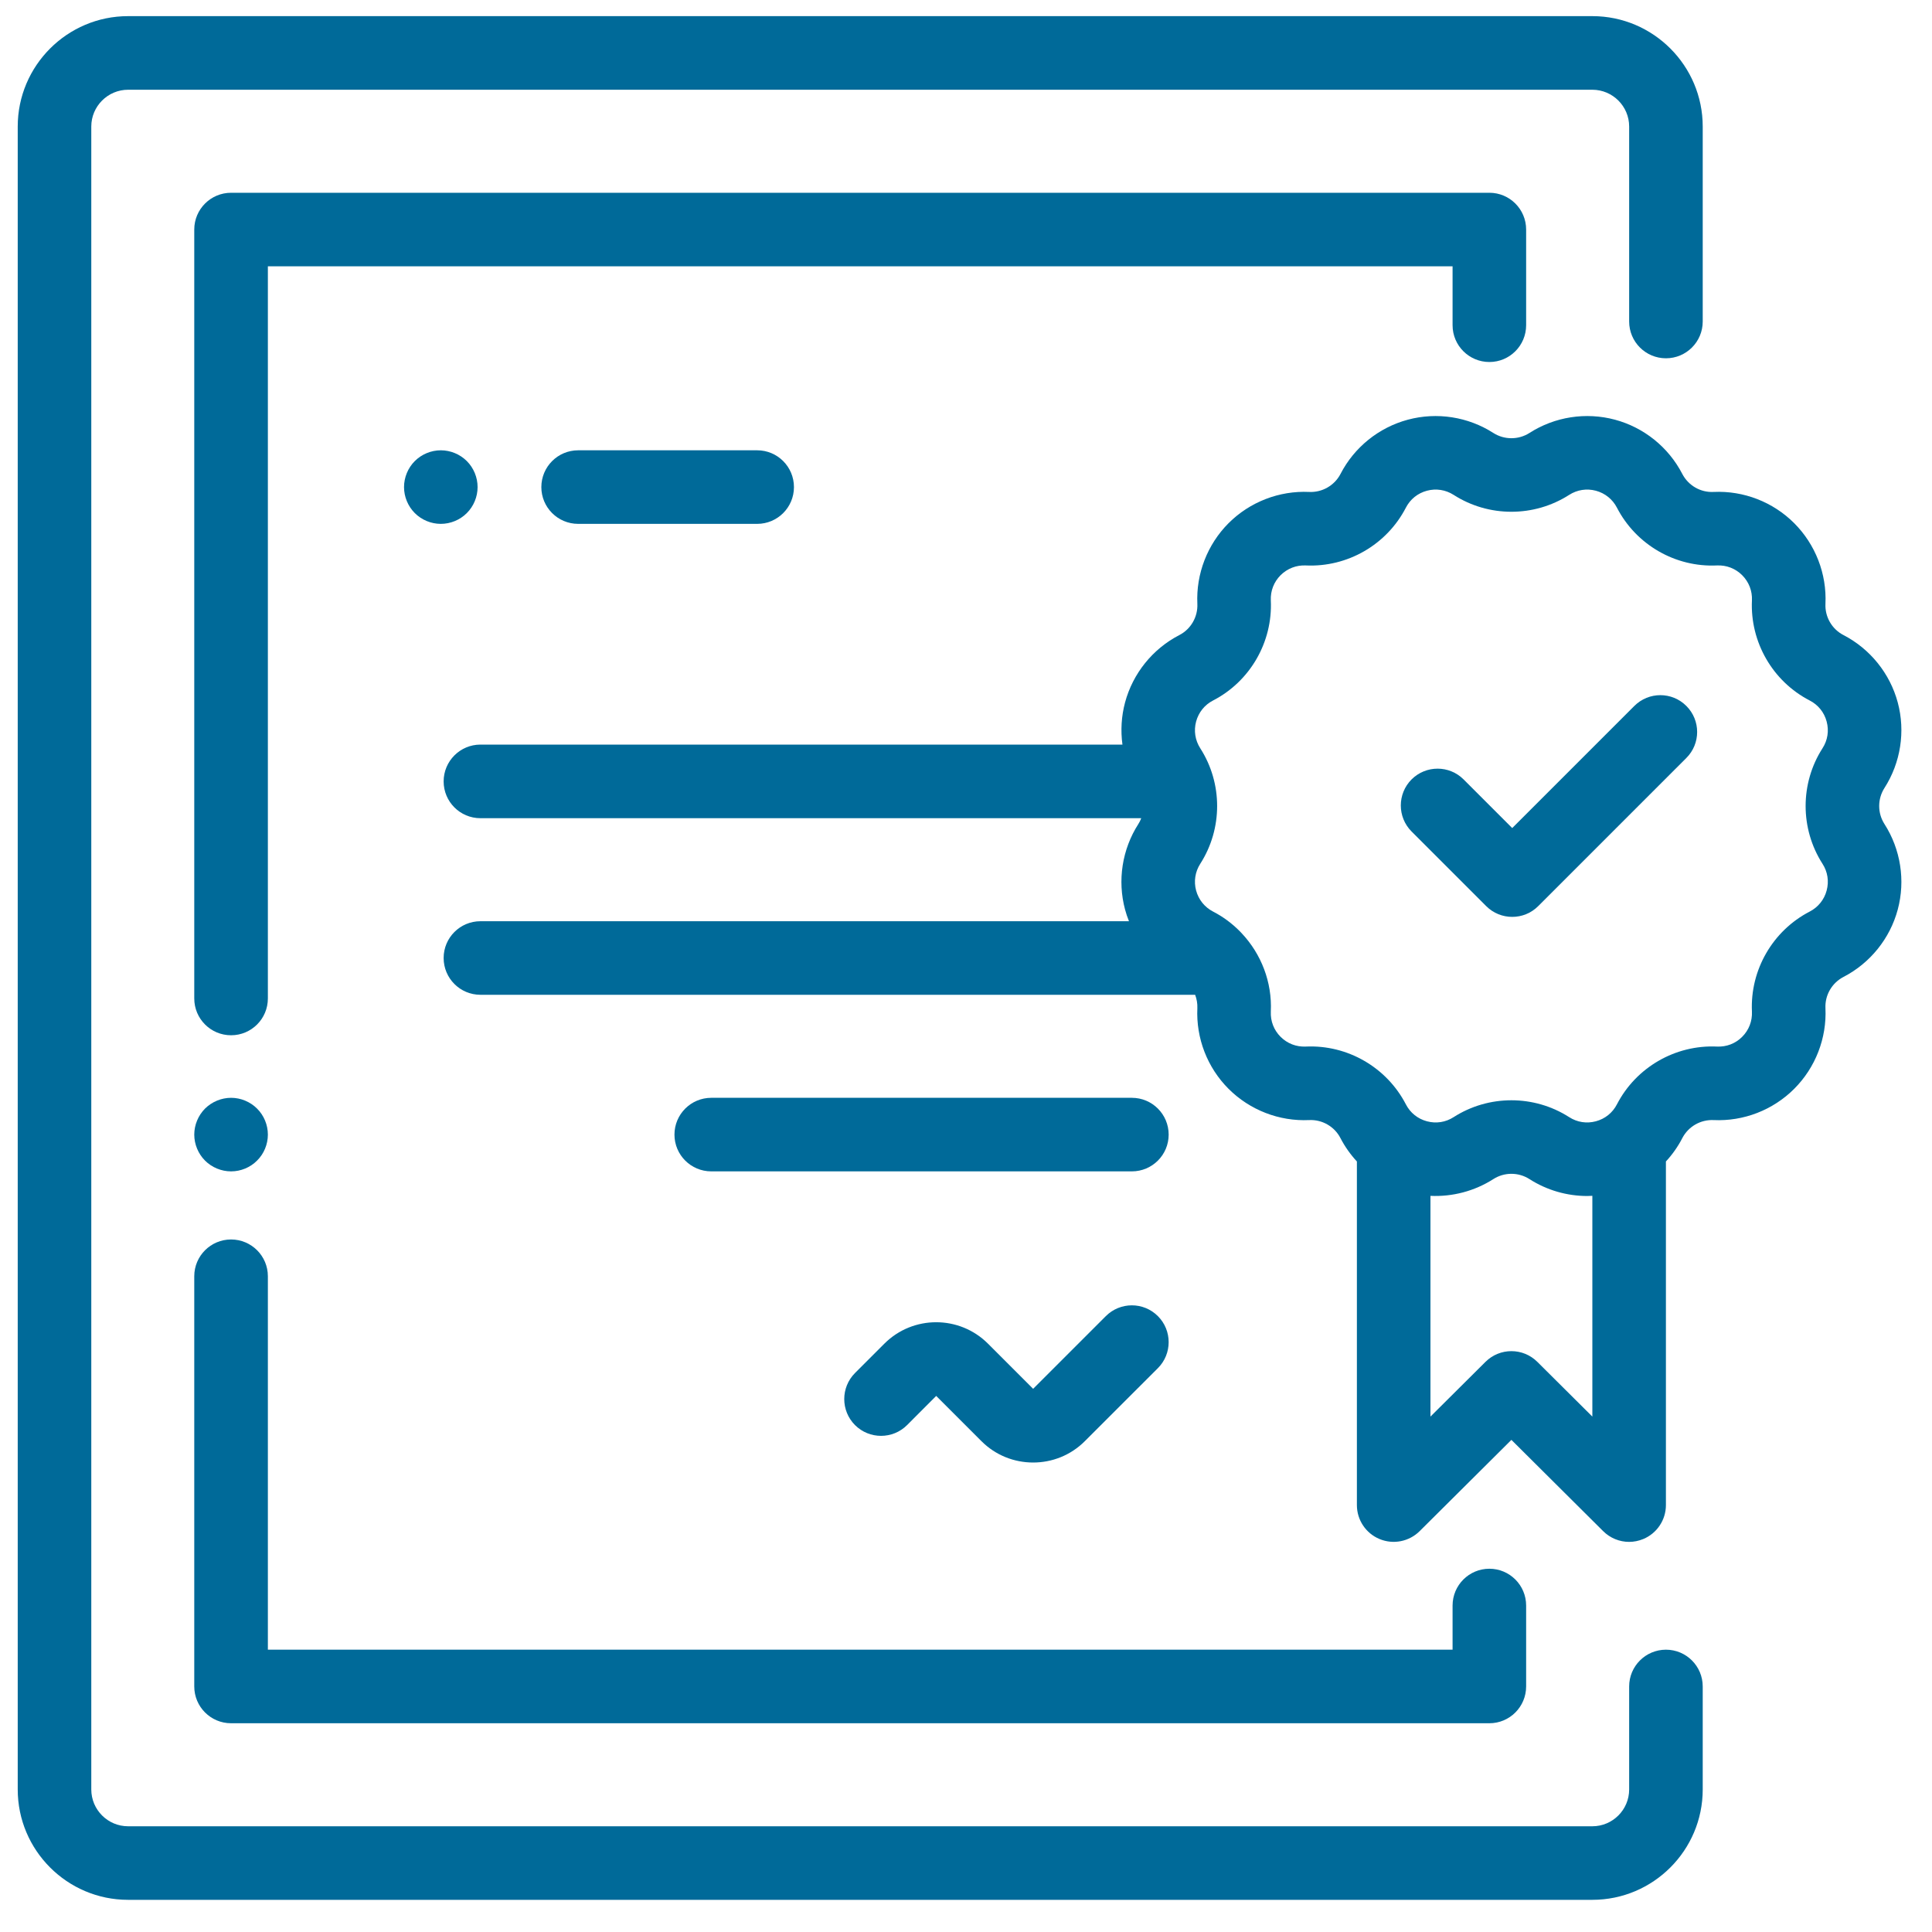
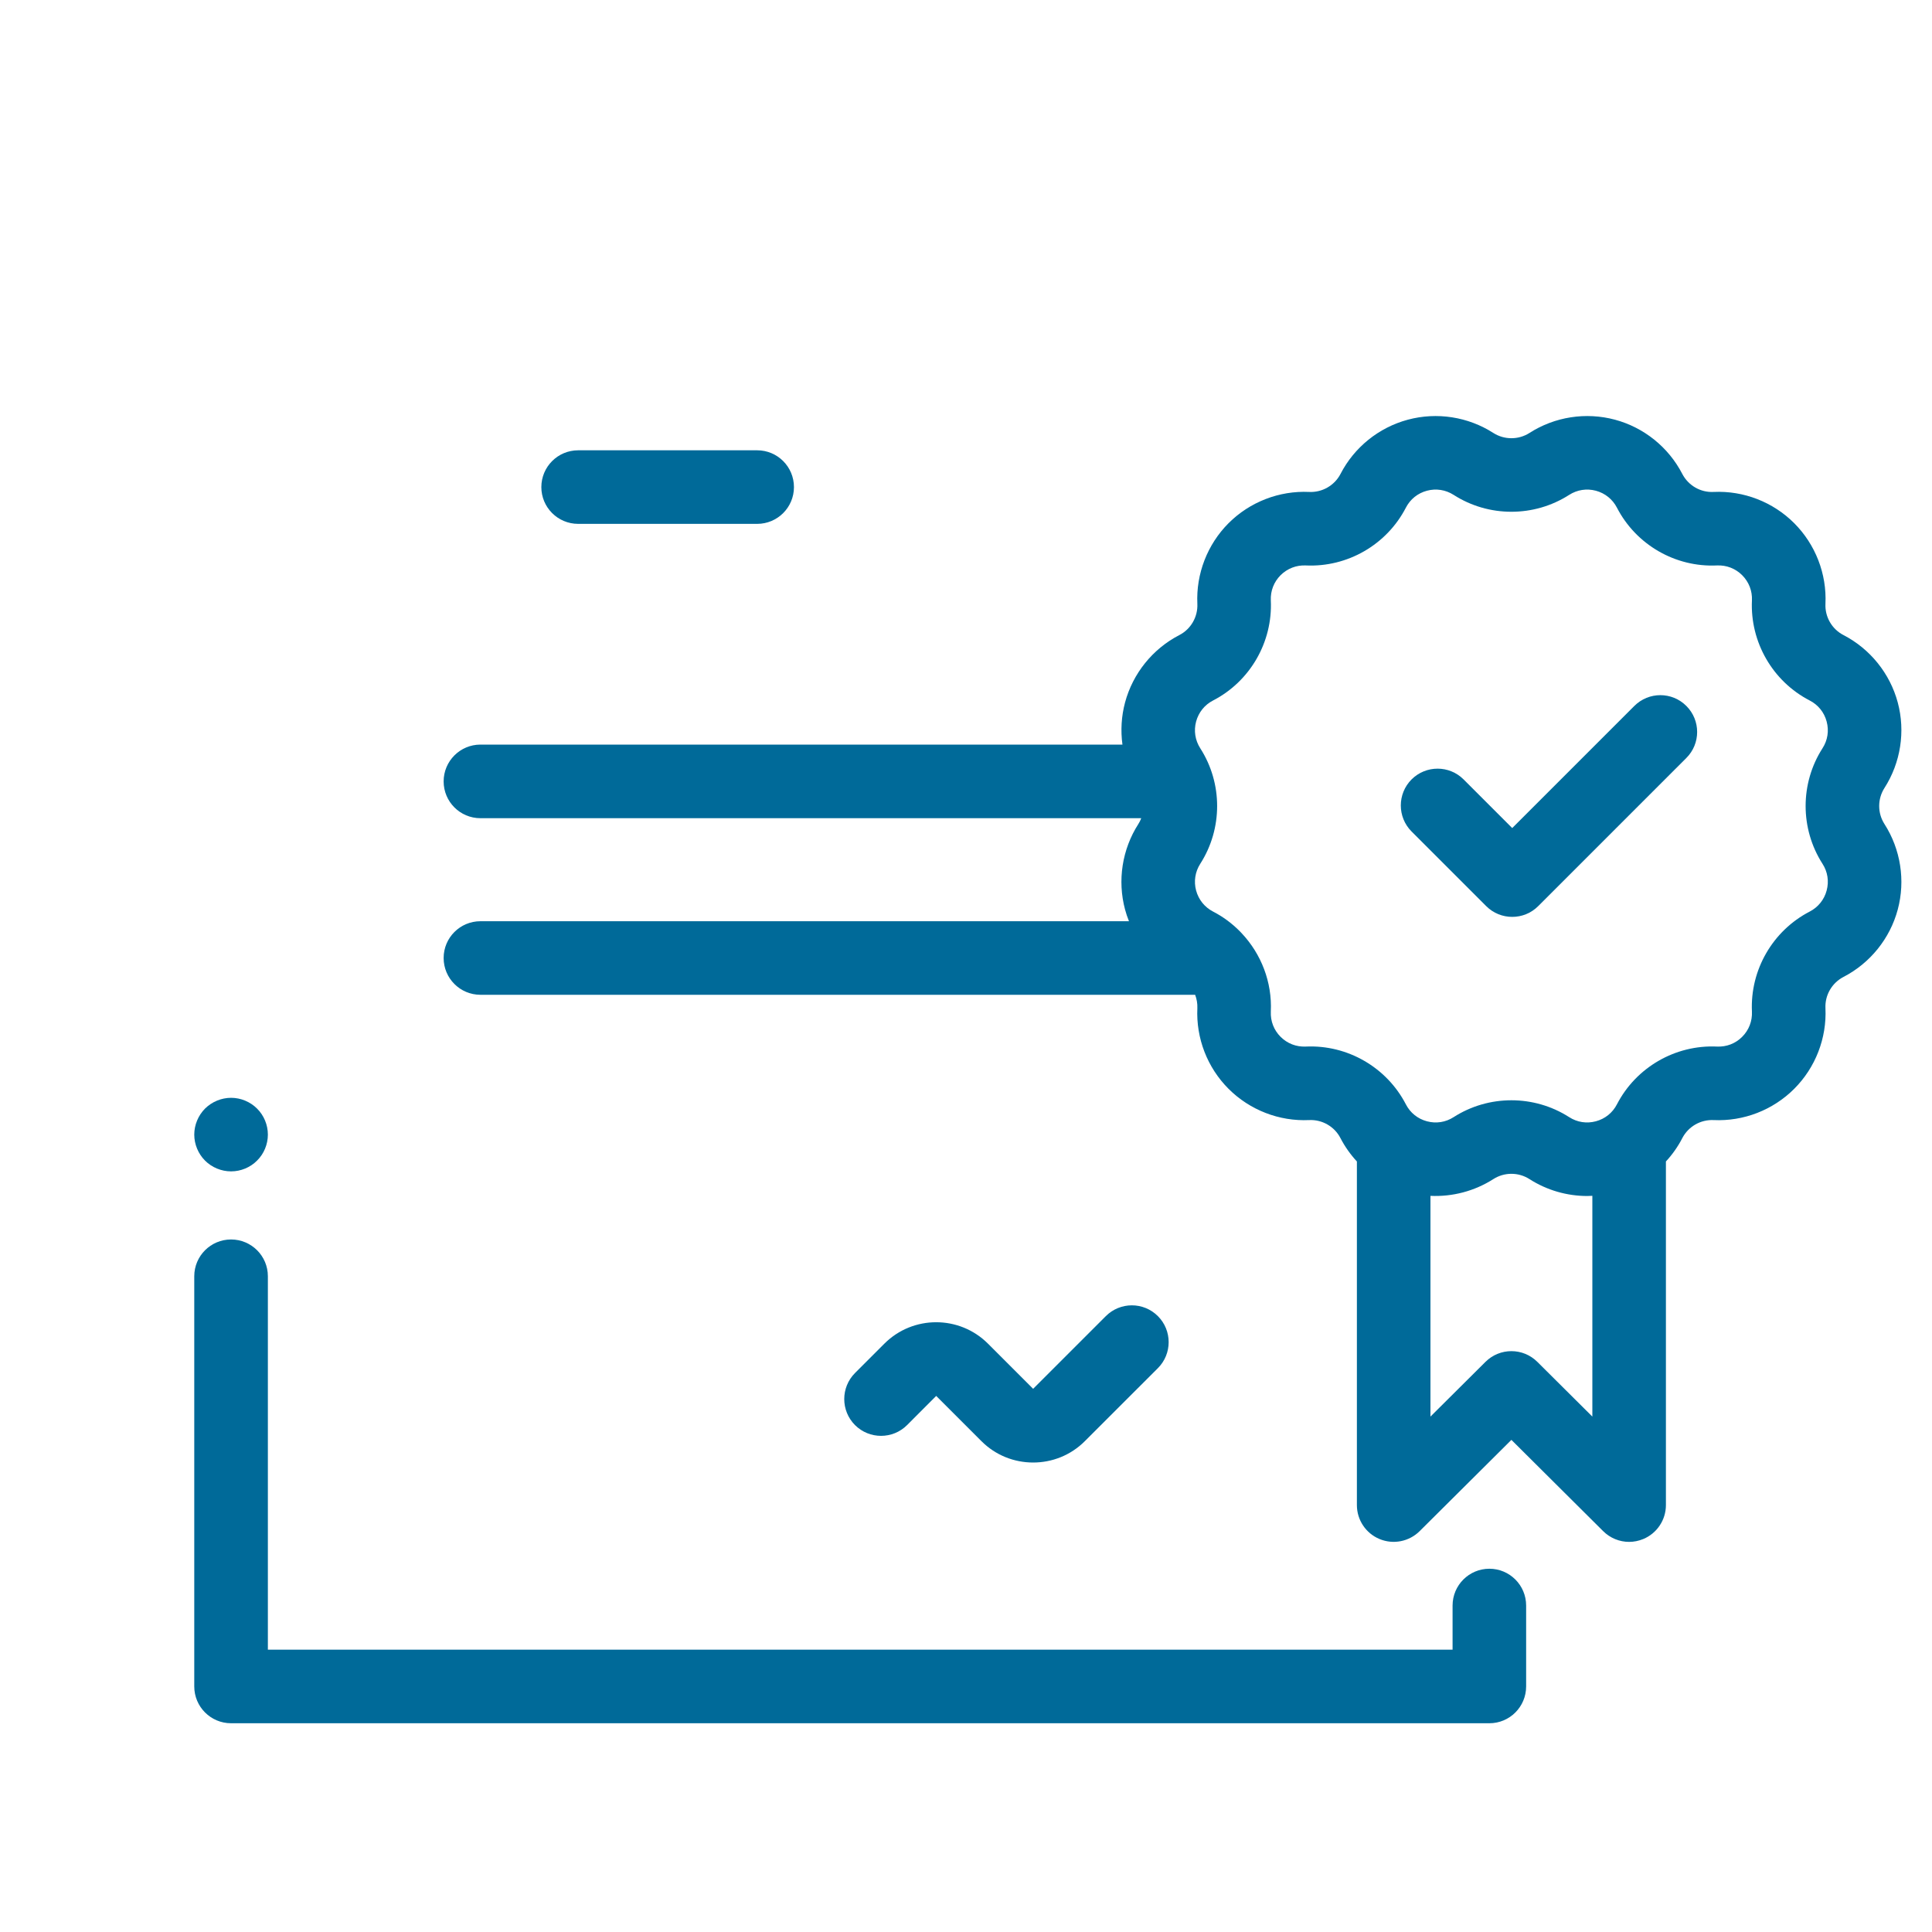
<svg xmlns="http://www.w3.org/2000/svg" width="40" height="40" viewBox="0 0 40 40" fill="none">
  <g clip-path="url(#clip0)">
-     <path d="M34.492 7.418C34.912 7.418 35.253 7.077 35.253 6.657V2.62C35.253 1.36 34.228 0.334 32.968 0.334H2.652C1.392 0.334 0.367 1.36 0.367 2.62V37.049C0.367 38.309 1.392 39.334 2.652 39.334H32.968C34.228 39.334 35.253 38.309 35.253 37.049V34.916C35.253 34.496 34.912 34.155 34.492 34.155C34.071 34.155 33.73 34.496 33.73 34.916V37.049C33.73 37.469 33.388 37.811 32.968 37.811H2.652C2.232 37.811 1.89 37.469 1.89 37.049V2.62C1.89 2.2 2.232 1.858 2.652 1.858H32.968C33.388 1.858 33.73 2.2 33.73 2.62V6.657C33.73 7.077 34.071 7.418 34.492 7.418Z" fill="#006a99" />
-     <path d="M30.836 3.991H4.784C4.363 3.991 4.022 4.332 4.022 4.752V20.672C4.022 21.093 4.363 21.434 4.784 21.434C5.205 21.434 5.546 21.093 5.546 20.672V5.514H30.074V6.733C30.074 7.154 30.415 7.495 30.836 7.495C31.256 7.495 31.597 7.154 31.597 6.733V4.752C31.597 4.332 31.256 3.991 30.836 3.991Z" fill="#006a99" />
    <path d="M5.322 22.952C5.181 22.811 4.985 22.729 4.784 22.729C4.584 22.729 4.387 22.811 4.245 22.952C4.104 23.094 4.022 23.29 4.022 23.491C4.022 23.691 4.104 23.888 4.245 24.029C4.387 24.171 4.584 24.252 4.784 24.252C4.985 24.252 5.181 24.171 5.322 24.029C5.465 23.888 5.546 23.691 5.546 23.491C5.546 23.29 5.465 23.094 5.322 22.952Z" fill="#006a99" />
    <path d="M30.836 32.479C30.415 32.479 30.074 32.82 30.074 33.241V34.155H5.546V26.423C5.546 26.003 5.205 25.662 4.784 25.662C4.363 25.662 4.022 26.003 4.022 26.423V34.916C4.022 35.337 4.363 35.678 4.784 35.678H30.836C31.256 35.678 31.597 35.337 31.597 34.916V33.241C31.597 32.82 31.256 32.479 30.836 32.479Z" fill="#006a99" />
    <path d="M23.973 27.249C23.675 26.951 23.193 26.951 22.895 27.249L21.39 28.754L20.454 27.818C19.863 27.228 18.902 27.228 18.311 27.818L17.702 28.427C17.405 28.725 17.405 29.207 17.702 29.505C18 29.802 18.482 29.802 18.78 29.505L19.383 28.901L20.319 29.837C20.614 30.133 21.002 30.28 21.39 30.28C21.778 30.28 22.166 30.133 22.461 29.837L23.973 28.326C24.27 28.029 24.27 27.546 23.973 27.249Z" fill="#006a99" />
    <path d="M39.016 16.314C39.351 15.79 39.452 15.145 39.291 14.544C39.13 13.944 38.72 13.435 38.168 13.149C37.928 13.026 37.781 12.771 37.794 12.502C37.823 11.881 37.587 11.272 37.147 10.832C36.708 10.392 36.099 10.156 35.477 10.185C35.207 10.199 34.954 10.051 34.83 9.812C34.544 9.259 34.036 8.85 33.435 8.689C32.834 8.528 32.189 8.628 31.666 8.964C31.439 9.109 31.145 9.109 30.918 8.964C30.394 8.628 29.75 8.528 29.149 8.689C28.548 8.85 28.039 9.259 27.754 9.812C27.63 10.051 27.375 10.198 27.106 10.185C26.485 10.156 25.876 10.392 25.436 10.832C24.997 11.272 24.761 11.881 24.79 12.502C24.802 12.771 24.656 13.026 24.416 13.149C23.863 13.435 23.454 13.944 23.293 14.544C23.216 14.831 23.2 15.128 23.239 15.416H9.947C9.526 15.416 9.185 15.758 9.185 16.178C9.185 16.599 9.526 16.94 9.947 16.94H23.628C23.612 16.982 23.593 17.023 23.568 17.061C23.232 17.585 23.132 18.23 23.293 18.831C23.315 18.913 23.342 18.994 23.374 19.073H9.947C9.526 19.073 9.185 19.414 9.185 19.834C9.185 20.255 9.526 20.596 9.947 20.596H24.744C24.777 20.683 24.794 20.777 24.79 20.873C24.761 21.495 24.996 22.103 25.436 22.543C25.876 22.983 26.485 23.219 27.106 23.19C27.375 23.177 27.63 23.324 27.753 23.564C27.845 23.741 27.96 23.903 28.093 24.047V31.161C28.093 31.469 28.278 31.746 28.562 31.864C28.846 31.982 29.173 31.918 29.392 31.701L31.292 29.811L33.192 31.701C33.338 31.846 33.532 31.923 33.729 31.923C33.828 31.923 33.927 31.903 34.022 31.864C34.306 31.746 34.491 31.468 34.491 31.161V24.047C34.624 23.903 34.739 23.741 34.83 23.564C34.954 23.324 35.208 23.178 35.477 23.19C36.099 23.219 36.707 22.983 37.147 22.543C37.587 22.103 37.823 21.495 37.794 20.873C37.781 20.604 37.928 20.35 38.168 20.226C38.72 19.94 39.13 19.432 39.291 18.831C39.452 18.23 39.351 17.585 39.016 17.061C38.87 16.834 38.87 16.541 39.016 16.314ZM32.968 29.329L31.829 28.196C31.532 27.9 31.052 27.9 30.755 28.196L29.616 29.329V24.759C30.072 24.78 30.528 24.661 30.918 24.412C31.145 24.266 31.439 24.266 31.666 24.412C32.025 24.642 32.442 24.762 32.863 24.762C32.898 24.762 32.933 24.76 32.968 24.758V29.329ZM37.819 18.437C37.768 18.627 37.643 18.782 37.468 18.873C36.702 19.269 36.232 20.082 36.272 20.944C36.281 21.141 36.209 21.327 36.07 21.466C35.931 21.606 35.745 21.677 35.548 21.668C34.686 21.628 33.873 22.098 33.477 22.864C33.386 23.04 33.231 23.164 33.041 23.215C32.85 23.266 32.654 23.236 32.488 23.129C32.124 22.896 31.708 22.78 31.292 22.78C30.875 22.78 30.459 22.896 30.096 23.129C29.93 23.236 29.733 23.266 29.543 23.215C29.352 23.164 29.197 23.039 29.107 22.864C28.71 22.098 27.898 21.628 27.035 21.668C26.839 21.677 26.653 21.606 26.513 21.466C26.374 21.327 26.302 21.141 26.311 20.944C26.34 20.336 26.113 19.752 25.708 19.322C25.697 19.309 25.684 19.296 25.672 19.284C25.511 19.121 25.325 18.981 25.115 18.873C24.94 18.782 24.816 18.627 24.764 18.437C24.713 18.246 24.744 18.05 24.85 17.884C25.316 17.157 25.316 16.218 24.85 15.492C24.744 15.326 24.713 15.129 24.764 14.939C24.816 14.748 24.94 14.593 25.115 14.503C25.882 14.107 26.351 13.293 26.311 12.431C26.302 12.234 26.374 12.049 26.513 11.909C26.653 11.77 26.839 11.698 27.035 11.707C27.898 11.747 28.71 11.278 29.107 10.511C29.197 10.336 29.352 10.211 29.543 10.16C29.733 10.109 29.93 10.14 30.096 10.246C30.822 10.712 31.761 10.712 32.488 10.246C32.654 10.14 32.85 10.109 33.041 10.16C33.231 10.211 33.386 10.336 33.477 10.511C33.873 11.278 34.686 11.748 35.548 11.707C35.745 11.698 35.931 11.77 36.07 11.909C36.209 12.049 36.281 12.234 36.272 12.431C36.232 13.293 36.701 14.107 37.468 14.503C37.643 14.593 37.768 14.748 37.819 14.939C37.87 15.129 37.84 15.326 37.733 15.492C37.267 16.218 37.267 17.157 37.733 17.884C37.84 18.05 37.87 18.246 37.819 18.437Z" fill="#006a99" />
    <path d="M34.914 14.616C34.617 14.318 34.135 14.318 33.837 14.616L31.309 17.144L30.302 16.137C30.005 15.84 29.523 15.84 29.225 16.137C28.928 16.435 28.928 16.917 29.225 17.215L30.77 18.76C30.919 18.909 31.114 18.983 31.309 18.983C31.504 18.983 31.699 18.909 31.847 18.76L34.914 15.693C35.212 15.396 35.212 14.913 34.914 14.616Z" fill="#006a99" />
-     <path d="M9.665 9.546C9.523 9.404 9.327 9.323 9.126 9.323C8.926 9.323 8.73 9.404 8.588 9.546C8.446 9.688 8.365 9.884 8.365 10.085C8.365 10.285 8.446 10.481 8.588 10.623C8.73 10.765 8.926 10.846 9.126 10.846C9.327 10.846 9.523 10.765 9.665 10.623C9.807 10.481 9.888 10.285 9.888 10.085C9.888 9.884 9.807 9.688 9.665 9.546Z" fill="#006a99" />
    <path d="M15.677 9.323H11.97C11.549 9.323 11.208 9.664 11.208 10.085C11.208 10.505 11.549 10.846 11.97 10.846H15.677C16.097 10.846 16.438 10.505 16.438 10.085C16.438 9.664 16.097 9.323 15.677 9.323Z" fill="#006a99" />
-     <path d="M23.434 22.729H14.726C14.305 22.729 13.964 23.07 13.964 23.491C13.964 23.911 14.305 24.252 14.726 24.252H23.434C23.855 24.252 24.196 23.911 24.196 23.491C24.196 23.07 23.855 22.729 23.434 22.729Z" fill="#006a99" />
  </g>
  <defs>
    <clipPath id="clip0">
      <rect width="39" height="39" fill="white" transform="translate(0.366 0.334)" />
    </clipPath>
  </defs>
</svg>